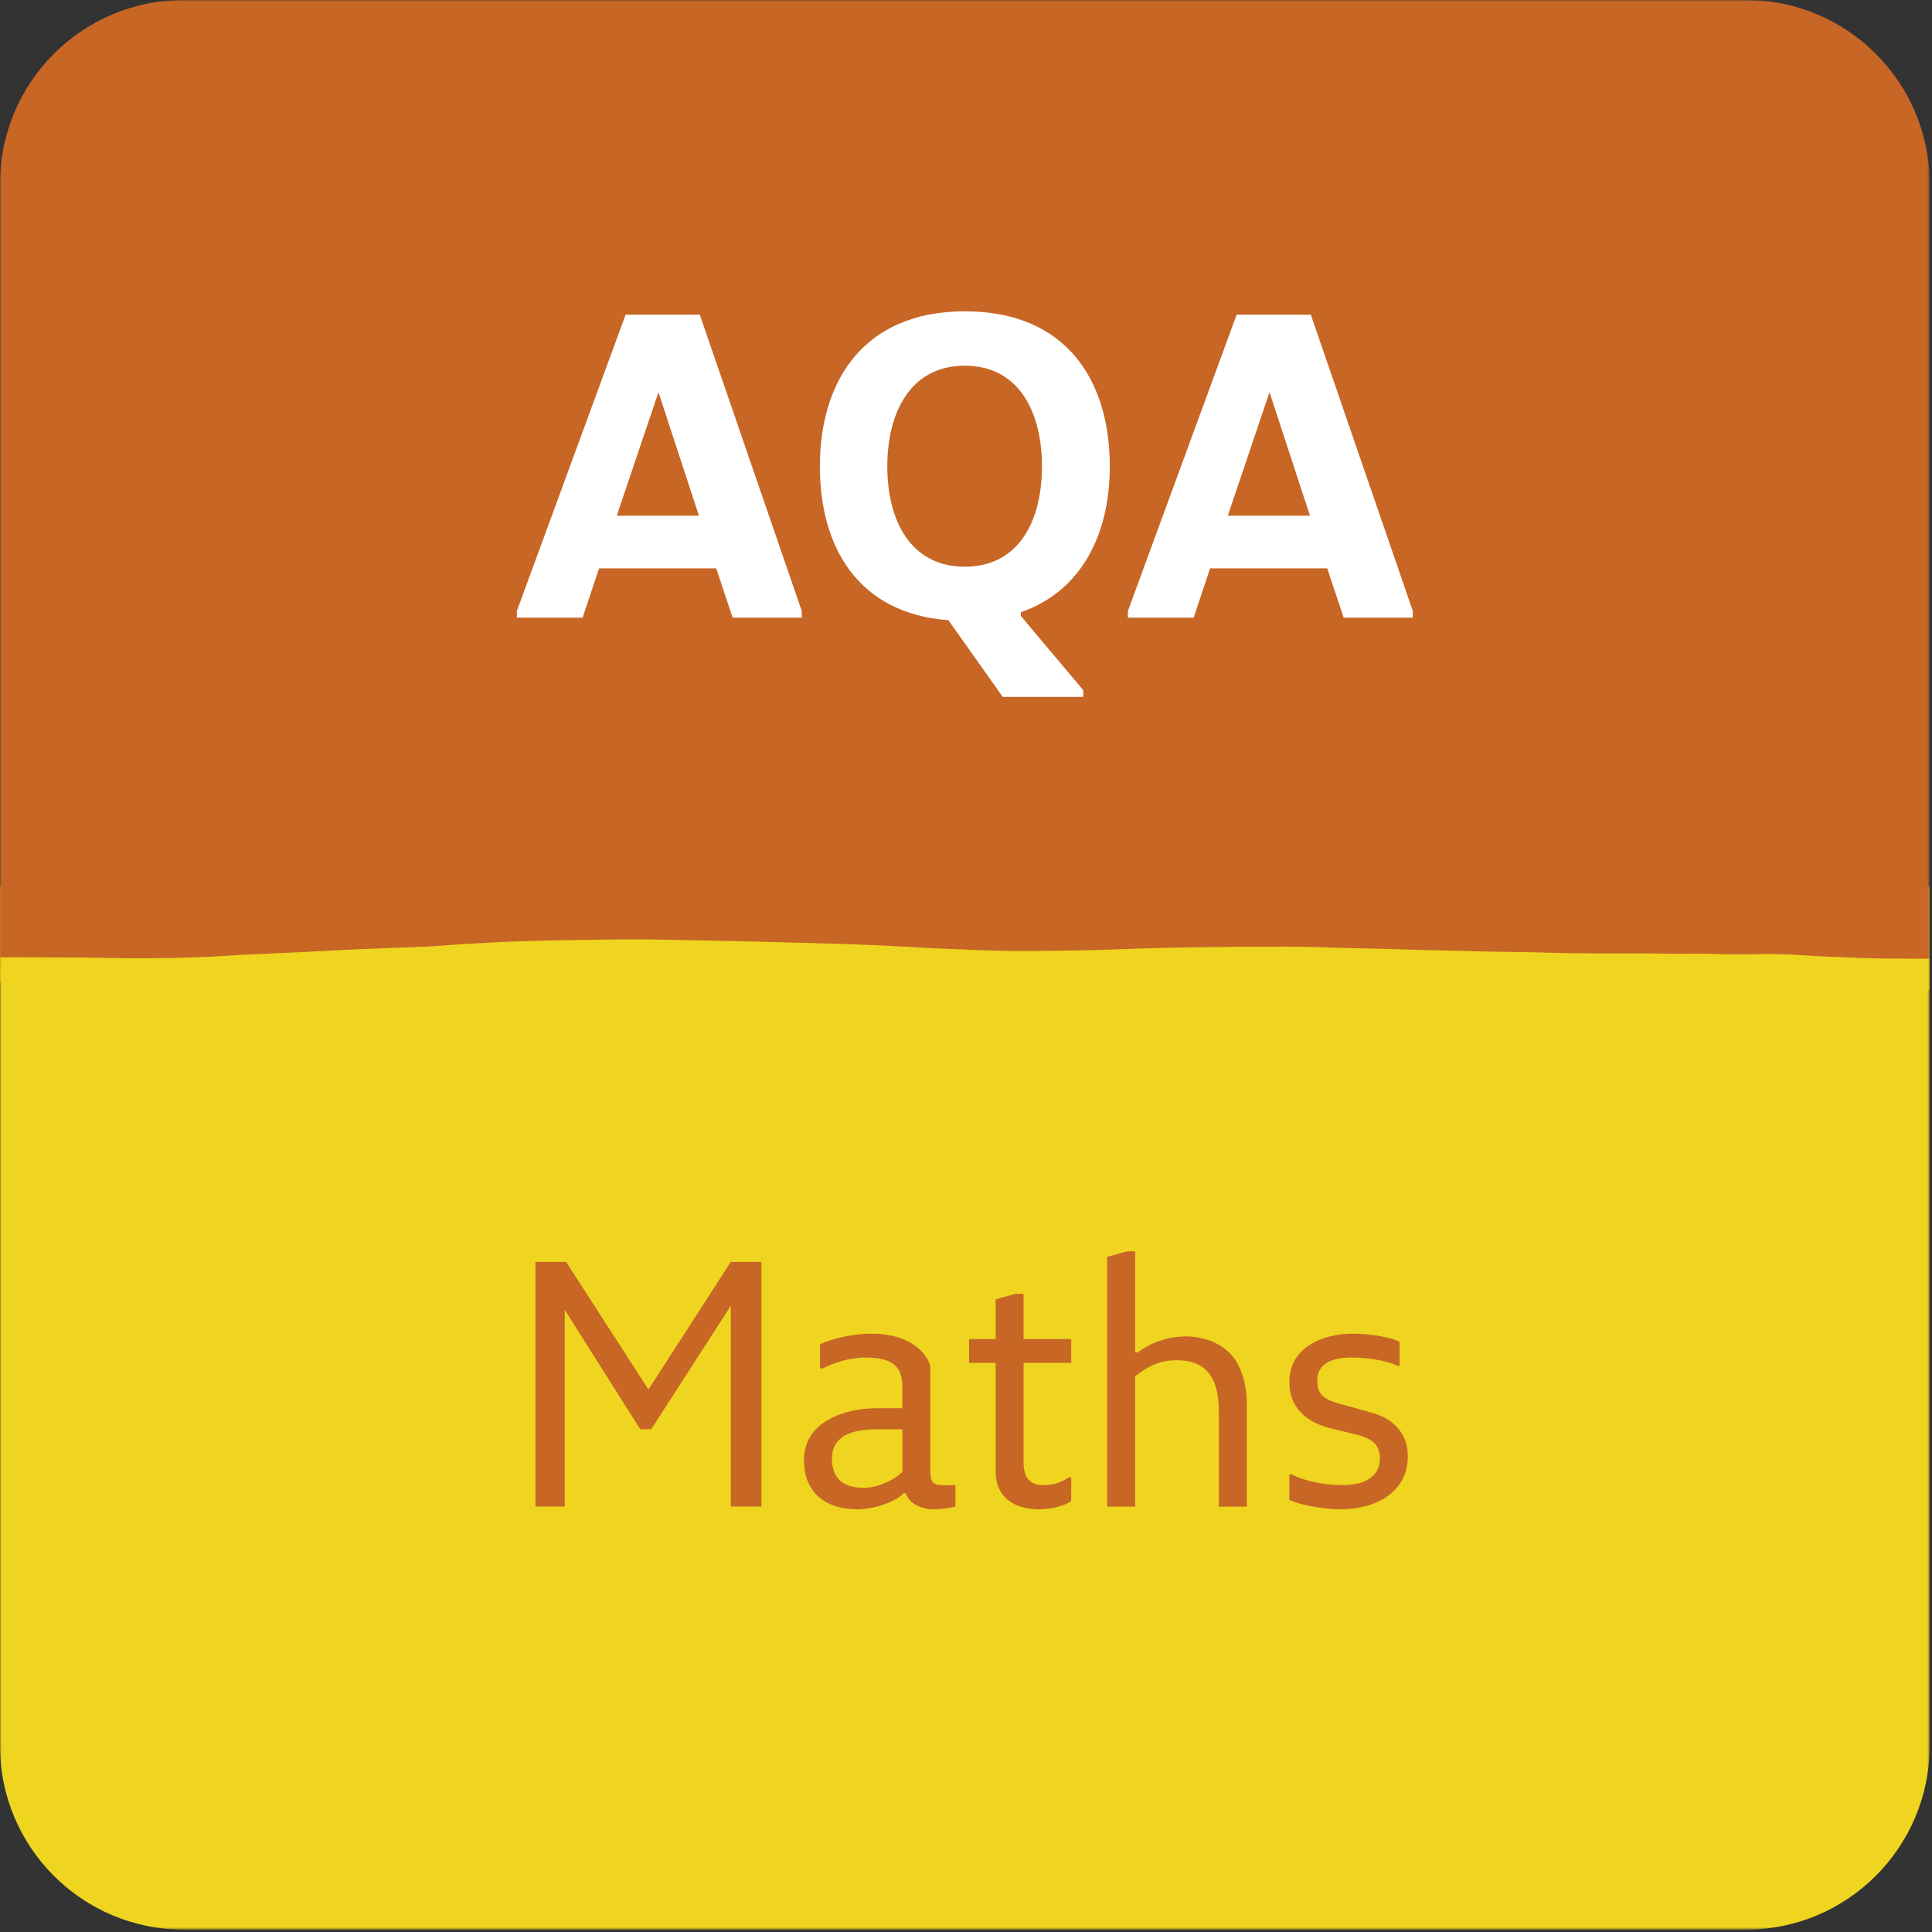
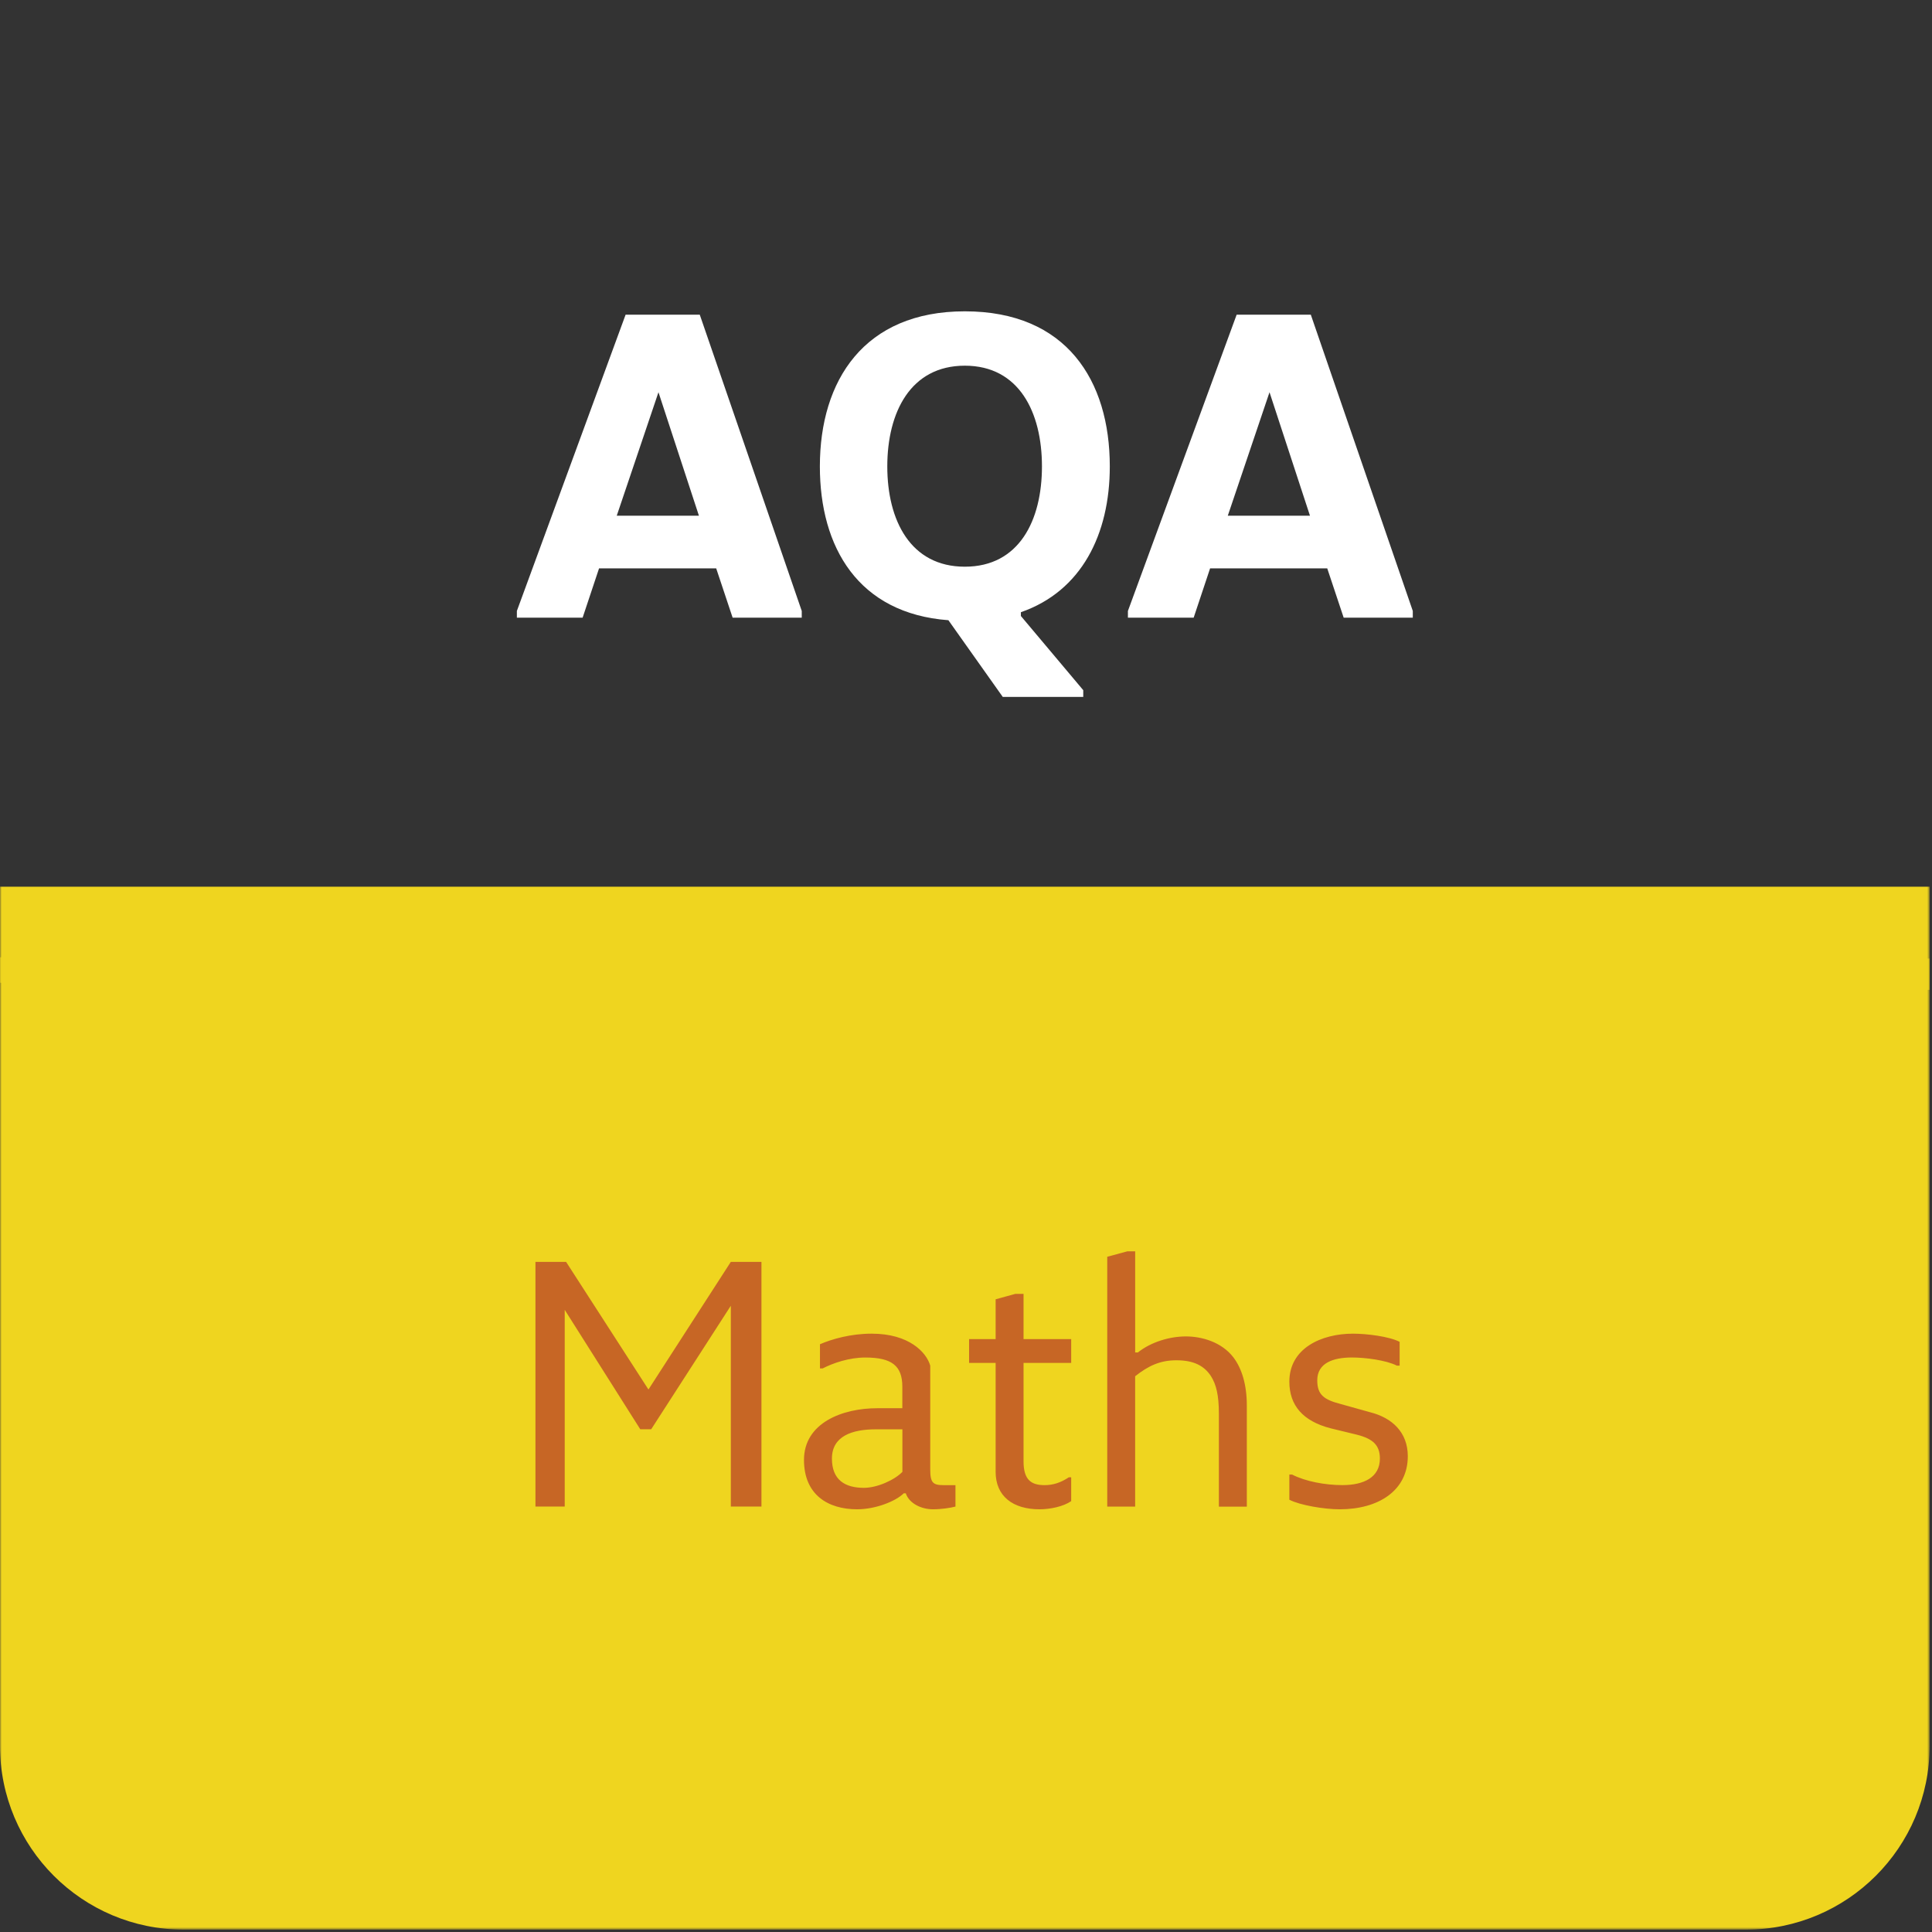
<svg xmlns="http://www.w3.org/2000/svg" width="596" height="596" viewBox="0 0 596 596" fill="none">
  <rect x="0" y="0" width="596" height="596" fill="#333333" stroke="none" />
  <g clip-path="url(#clip0_27157_30994)">
    <mask id="mask0_27157_30994" style="mask-type:luminance" maskUnits="userSpaceOnUse" x="0" y="0" width="596" height="596">
      <path d="M595.28 0H0V595.28H595.28V0Z" fill="white" />
    </mask>
    <g mask="url(#mask0_27157_30994)">
      <path d="M0 273.54V538.58C0 569.89 25.38 595.27 56.69 595.27H538.58C569.89 595.27 595.27 569.89 595.27 538.58V273.54H0Z" fill="#EFD51F" />
    </g>
    <mask id="mask1_27157_30994" style="mask-type:luminance" maskUnits="userSpaceOnUse" x="0" y="0" width="596" height="596">
      <path d="M595.28 0H0V595.28H595.28V0Z" fill="white" />
    </mask>
    <g mask="url(#mask1_27157_30994)">
-       <path d="M56.69 0C25.38 0 0 25.38 0 56.69V297.63H595.28V56.69C595.28 25.38 569.89 0 538.58 0H56.69Z" fill="#C76625" />
-     </g>
+       </g>
    <mask id="mask2_27157_30994" style="mask-type:luminance" maskUnits="userSpaceOnUse" x="0" y="0" width="596" height="596">
      <path d="M595.28 0H0V595.28H595.28V0Z" fill="white" />
    </mask>
    <g mask="url(#mask2_27157_30994)">
      <path d="M595.28 295.7C595.26 295.7 595.24 295.7 595.21 295.7C593.35 295.77 591.47 295.75 589.61 295.74C585.88 295.72 582.15 295.72 578.42 295.64C574.99 295.57 571.55 295.42 568.12 295.29C565.29 295.18 562.45 295.06 559.62 294.91C556.42 294.74 553.22 294.46 550.01 294.37C543.14 294.18 536.27 294.6 529.4 294.28C525.16 294.08 520.89 294.25 516.64 294.23C513.8 294.22 510.97 294.14 508.13 294.13C501.33 294.11 494.53 294.15 487.74 294.09C482.81 294.05 477.88 293.87 472.96 293.77C468.56 293.69 464.16 293.65 459.75 293.56C453.11 293.42 446.47 293.26 439.83 293.09C435.8 292.99 431.77 292.83 427.74 292.73C423.72 292.62 419.69 292.56 415.67 292.46C409.7 292.32 403.73 292.04 397.75 292.03C379.67 292.02 361.58 292.19 343.51 292.9C336.19 293.19 328.87 293.23 321.55 293.34C317.59 293.4 313.63 293.41 309.67 293.33C304.74 293.23 299.82 293.01 294.89 292.82C291.98 292.71 289.07 292.59 286.17 292.44C281.18 292.18 276.19 291.85 271.2 291.63C265.91 291.39 260.6 291.22 255.3 291.06C247.98 290.84 240.67 290.66 233.35 290.47C228.79 290.36 224.24 290.28 219.68 290.19C212.96 290.06 206.24 289.88 199.52 289.8C195.11 289.75 190.7 289.79 186.29 289.86C177.92 289.99 169.55 290.09 161.19 290.34C155.07 290.52 148.95 290.91 142.84 291.25C139.19 291.45 135.54 291.83 131.89 292C124.95 292.32 118 292.5 111.06 292.8C105.39 293.04 99.73 293.38 94.06 293.66C88.39 293.94 82.72 294.2 77.05 294.46C76.23 294.5 75.41 294.5 74.59 294.55C70.19 294.8 65.8 295.14 61.4 295.29C51.47 295.64 41.53 295.72 31.59 295.48C24.27 295.3 16.95 295.36 9.62 295.33C7.6 295.32 3.9 295.32 0 295.31V303.17C2.74 303.2 5.49 303.23 8.23 303.27C15.7 303.38 23.17 303.56 30.64 303.64C45.82 303.81 60.97 303.38 76.12 302.49C84.69 301.98 93.28 301.69 101.87 301.37C110.23 301.06 118.6 300.89 126.96 300.59C131.22 300.44 135.46 300.13 139.71 299.91C145.52 299.61 151.33 299.26 157.15 299.08C163.05 298.89 168.95 298.83 174.86 298.77C182.48 298.69 190.1 298.56 197.72 298.65C206.16 298.75 214.6 299.08 223.03 299.32C228.41 299.48 233.78 299.67 239.15 299.83C246.32 300.05 253.48 300.23 260.65 300.46C264.9 300.6 269.15 300.8 273.4 300.99C276.23 301.12 279.06 301.28 281.9 301.42C284.21 301.54 286.52 301.65 288.83 301.76C294.57 302.02 300.31 302.39 306.05 302.51C312.17 302.64 318.31 302.62 324.44 302.51C332.88 302.36 341.32 302.05 349.76 301.84C354.76 301.71 359.77 301.59 364.78 301.55C375.99 301.47 387.19 301.01 398.4 301.42C404.97 301.66 411.54 301.74 418.11 301.93C427.29 302.19 436.47 302.52 445.65 302.78C450.95 302.93 456.25 303 461.55 303.09C463.12 303.12 464.69 303.08 466.26 303.11C471.63 303.23 477.01 303.43 482.39 303.5C488.59 303.58 494.79 303.55 502.32 303.57C507.27 303.64 513.54 303.74 519.81 303.8C524.14 303.84 528.48 303.81 532.81 303.83C535.27 303.84 537.74 303.97 540.2 303.91C545.73 303.78 551.24 304.09 556.76 304.33C560.86 304.51 564.96 304.74 569.06 304.94C569.51 304.96 569.96 304.99 570.4 305.01C573.9 305.17 577.41 305.46 580.91 305.48C585.7 305.5 590.48 305.42 595.27 305.35V295.7H595.28Z" fill="#EFD51F" />
    </g>
    <mask id="mask3_27157_30994" style="mask-type:luminance" maskUnits="userSpaceOnUse" x="0" y="0" width="596" height="596">
      <path d="M595.28 0H0V595.28H595.28V0Z" fill="white" />
    </mask>
    <g mask="url(#mask3_27157_30994)">
      <path d="M378.76 159.09L391.63 121L404.11 159.09H378.76ZM368.23 190.55L373.3 175.34H409.44L414.51 190.55H435.83V188.47L404.37 97.08H381.49L347.95 188.47V190.55H368.23ZM297.64 174.82C280.87 174.82 273.72 160.52 273.72 143.88C273.72 127.24 280.87 112.81 297.64 112.81C314.41 112.81 321.43 127.24 321.43 143.88C321.43 160.52 314.41 174.82 297.64 174.82ZM334.17 214.99V212.91L314.93 190.03V188.86C333.65 182.36 342.36 164.81 342.36 143.88C342.36 117.36 328.97 96.04 297.64 96.04C266.57 96.04 252.92 117.36 252.92 143.88C252.92 168.84 264.75 189.25 292.57 191.33L309.34 214.99H334.17ZM190.26 159.09L203.13 121L215.61 159.09H190.26ZM179.73 190.55L184.8 175.34H220.94L226.01 190.55H247.33V188.47L215.87 97.08H192.99L159.45 188.47V190.55H179.73Z" fill="white" />
    </g>
    <mask id="mask4_27157_30994" style="mask-type:luminance" maskUnits="userSpaceOnUse" x="0" y="0" width="596" height="596">
      <path d="M595.28 0H0V595.28H595.28V0Z" fill="white" />
    </mask>
    <g mask="url(#mask4_27157_30994)">
      <path d="M413.29 465.6C425.26 465.6 434.29 459.83 434.29 449.22C434.29 441.77 429.35 437.36 422.74 435.68L413.71 433.16C408.46 431.8 406.36 430.33 406.36 425.81C406.36 420.45 411.29 418.77 417.07 418.77C421.17 418.77 427.67 419.61 430.93 421.29H431.77V413.94C428.51 412.26 421.59 411.42 417.39 411.42C407.62 411.42 397.75 415.94 397.75 426.22C397.75 433.57 401.95 438.4 410.45 440.61L418.64 442.6C423.57 443.86 425.68 445.86 425.68 449.95C425.68 455.72 420.75 458.14 414.13 458.14C408.77 458.14 402.68 456.99 398.59 454.88H397.75V462.65C401.01 464.34 408.46 465.6 413.29 465.6ZM384.63 464.76V433.58C384.63 427.07 383.05 422.14 380.53 418.78C376.85 413.95 370.66 412.27 365.83 412.27C360.9 412.27 355.12 413.95 351.03 417.21H350.19V386.02H347.77L341.57 387.7V464.77H350.18V424.56C354.28 421.3 357.95 419.63 362.88 419.63C368.24 419.63 371.49 421.31 373.59 424.56C375.17 427.08 376.01 430.34 376.01 436.11V464.78H384.63V464.76ZM320.69 465.6C323.95 465.6 328.04 464.76 330.45 463.08V455.73H329.72C327.2 457.41 324.79 458.15 322.26 458.15C318.16 458.15 315.75 456.58 315.75 450.8V420.45H330.45V413.1H315.75V399.14H313.23L307.14 400.82V413.1H298.95V420.45H307.14V454.05C307.14 461.51 312.39 465.6 320.69 465.6ZM256.64 449.96C256.64 443.03 262.84 440.93 270.19 440.93H278.38V454.05C275.96 456.57 270.61 458.98 266.51 458.98C260.73 458.99 256.64 456.57 256.64 449.96ZM264.41 465.6C270.18 465.6 276.38 463.08 278.79 460.67H279.42C280.47 463.82 284.25 465.6 287.82 465.6C290.34 465.6 293.18 465.18 294.75 464.76V458.15H291.07C287.81 458.15 286.97 457.41 286.97 453.32V421.29C285.82 417.2 280.46 411.42 268.91 411.42C262.4 411.42 256.62 413.1 252.95 414.68V422.14H253.79C257.05 420.46 261.98 418.78 266.91 418.78C275.1 418.78 278.36 421.3 278.36 427.81V434.42H270.59C259.88 434.42 248.02 438.94 248.02 450.38C248.03 461.09 255.38 465.6 264.41 465.6ZM234.9 464.76V389.27H225.45L200.04 428.65L174.63 389.27H165.18V464.76H174.21V404.07L197.52 440.92H200.88L225.45 402.81V464.76H234.9Z" fill="#C76625" />
    </g>
  </g>
  <defs>
    <clipPath id="clip0_27157_30994">
      <rect width="595.28" height="595.28" fill="white" />
    </clipPath>
  </defs>
</svg>